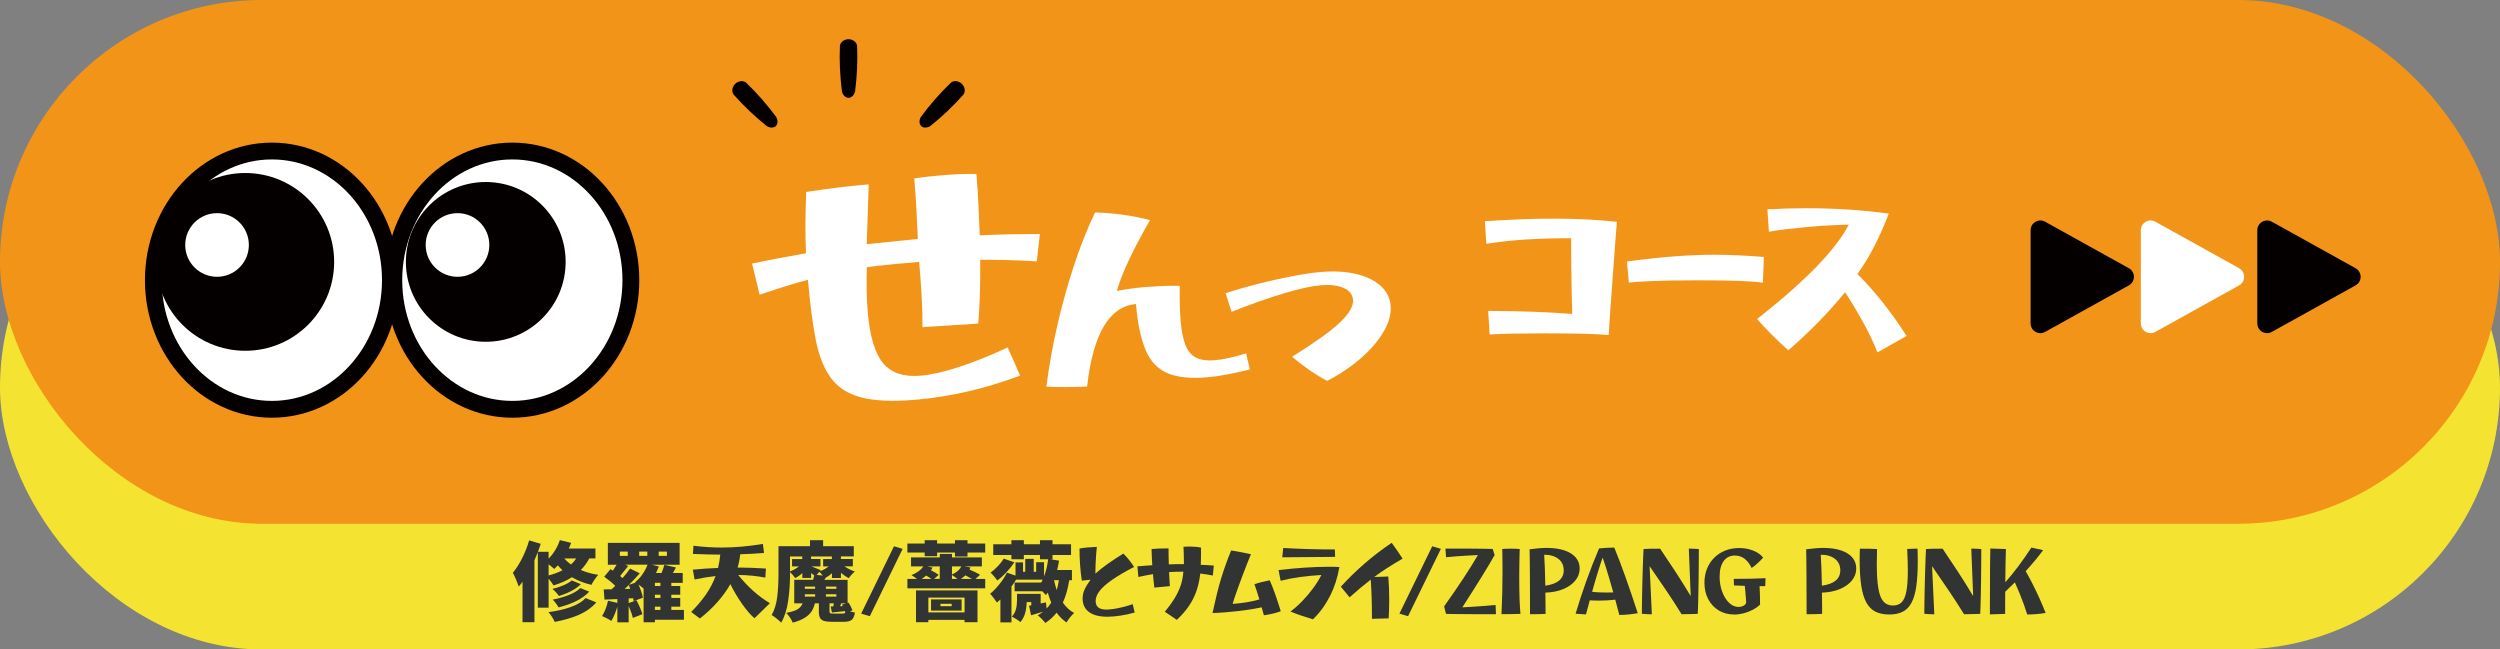
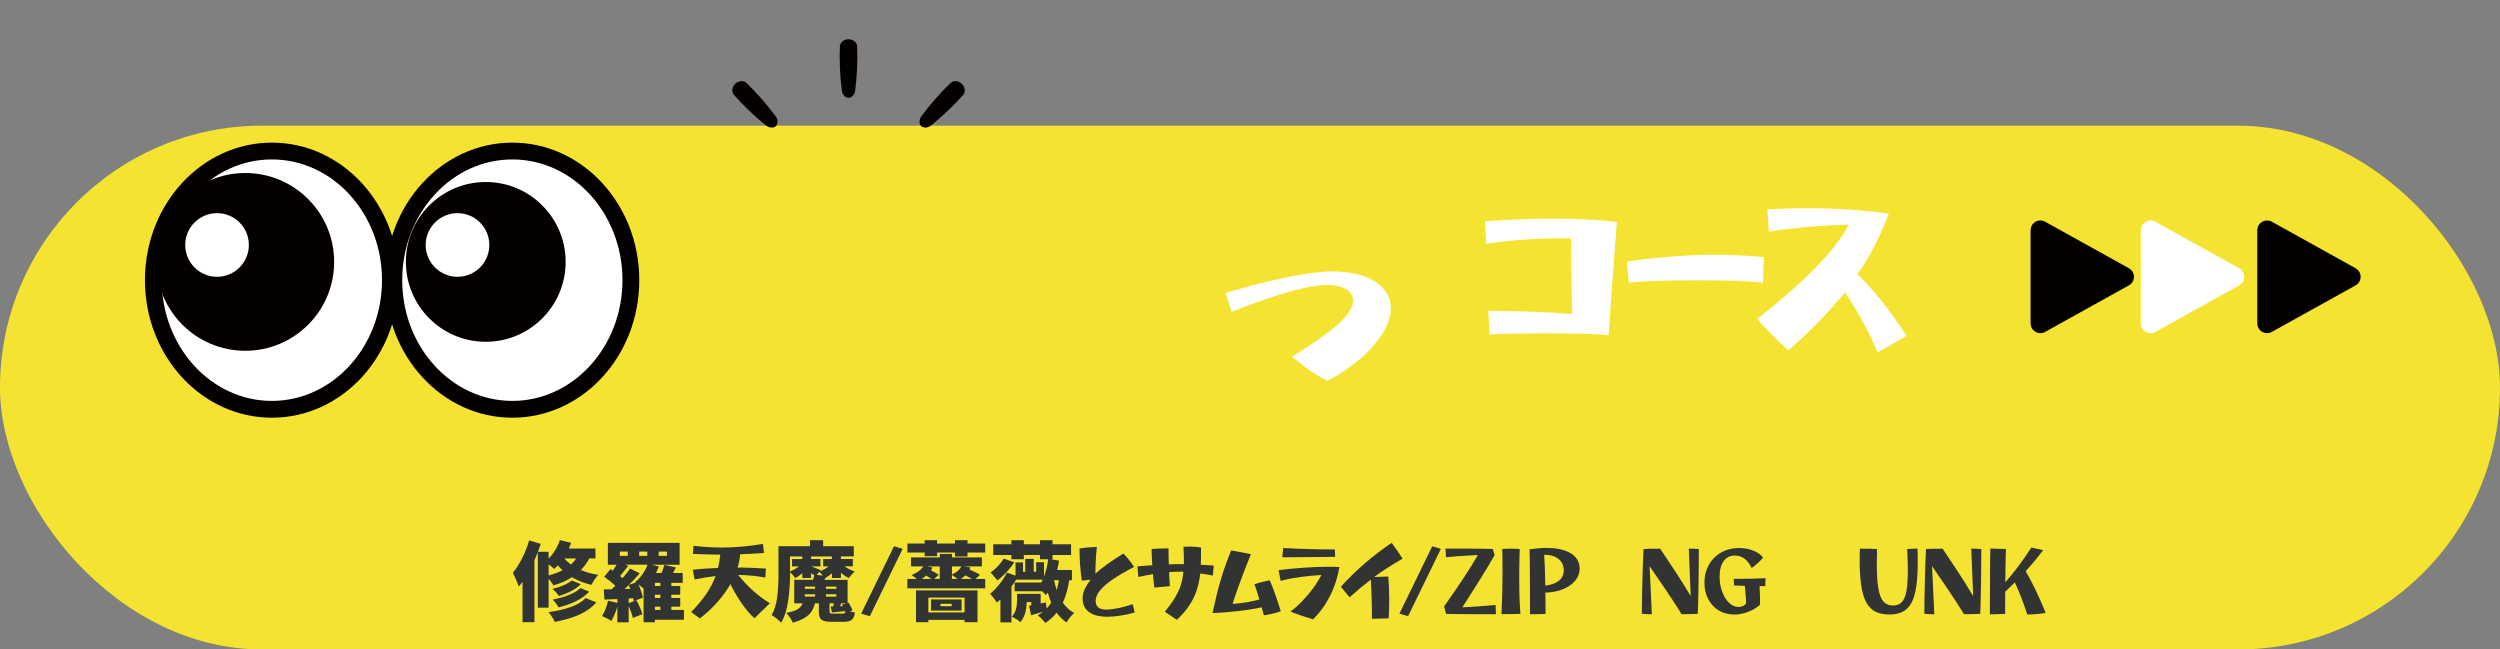
<svg xmlns="http://www.w3.org/2000/svg" id="a" viewBox="0 0 926.33 240.64">
  <rect x="0" y="0" width="926.33" height="240.64" fill="#808080" stroke="none" />
  <defs>
    <style>.b{fill:#323333;}.c{stroke-width:6.67px;}.c,.d{stroke:#040000;stroke-linecap:round;stroke-linejoin:round;}.c,.e{fill:#040000;}.f,.d{fill:#fff;}.d{stroke-width:6.23px;}.g{fill:#f4e431;}.h{fill:#f29417;}</style>
  </defs>
  <rect class="g" x="0" y="46.57" width="926.33" height="194.07" rx="97.04" ry="97.04" />
-   <rect class="h" x="0" y="0" width="926.33" height="194.07" rx="97.04" ry="97.04" />
  <ellipse class="d" cx="100.74" cy="103.81" rx="43.92" ry="47.85" />
  <circle class="c" cx="90.88" cy="97.04" r="29.6" />
  <circle class="f" cx="80.42" cy="90.77" r="11.79" />
  <ellipse class="d" cx="189.84" cy="103.81" rx="43.92" ry="47.85" />
  <circle class="e" cx="179.99" cy="97.04" r="29.6" />
  <circle class="f" cx="169.52" cy="90.77" r="11.79" />
  <path class="b" d="M199.28,204.59c-.45,1.13-.86,2.13-1.25,3.01v22.94h-4.42v-15.01c-.41.62-.88,1.23-1.41,1.82-.19-.62-.52-1.48-.98-2.58-.46-1.1-.86-1.95-1.2-2.54,1.22-1.45,2.36-3.24,3.44-5.38,1.08-2.13,1.95-4.34,2.61-6.62l4.29,1.28-1.02,2.94h3.94v2.53c.92-.92,1.73-1.97,2.45-3.15s1.29-2.42,1.71-3.7l4.19,1.02c-.26.7-.54,1.41-.86,2.11h9.86v3.65h-2.27c-.85,1.62-1.9,3.05-3.14,4.29,2.05.88,4.2,1.47,6.46,1.79-.41.43-.86,1.01-1.36,1.74-.5.74-.89,1.39-1.17,1.97-2.58-.58-4.99-1.51-7.23-2.82-1.94,1.24-4.21,2.25-6.82,3.04-.36-.64-.97-1.47-1.82-2.5v10.75h-4v-20.61ZM220.95,223.21c-1.62,1.88-3.72,3.39-6.29,4.53-2.57,1.14-5.61,2.04-9.1,2.7-.26-.58-.6-1.21-1.04-1.89s-.87-1.26-1.3-1.73c3.09-.41,5.84-1.04,8.26-1.89,2.41-.85,4.25-1.96,5.5-3.33l3.97,1.6ZM203.28,213.22c1.9-.49,3.62-1.13,5.15-1.92-.64-.58-1.22-1.18-1.73-1.82-.45.49-.9.94-1.34,1.34-.58-.53-1.27-1.11-2.08-1.73v4.13ZM215.22,216.46c-1.83,1.81-4.54,3.27-8.13,4.38-.28-.43-.64-.88-1.09-1.38s-.89-.91-1.31-1.25c1.39-.32,2.75-.76,4.08-1.33s2.36-1.17,3.09-1.81l3.36,1.38ZM218.32,219.24c-1.24,1.34-2.84,2.5-4.8,3.47s-4.15,1.75-6.56,2.35c-.26-.47-.59-.98-.99-1.52s-.8-1-1.18-1.36c2.13-.4,4.13-.98,5.98-1.71,1.86-.74,3.27-1.59,4.26-2.58l3.3,1.34ZM209.08,206.92c.7.81,1.52,1.56,2.46,2.24.77-.66,1.42-1.41,1.95-2.24h-4.42Z" />
  <path class="b" d="M253.41,229.64h-10.75v.93h-4.19v-12.51c-.38-.34-1.01-.84-1.89-1.5.38.85.72,1.72,1.02,2.61s.5,1.65.61,2.29l-3.42,1.28c-.02-.3-.09-.66-.19-1.09l-1.66.1v1.7l2.91-1.02c.45.85.88,1.76,1.3,2.72s.71,1.77.88,2.43l-3.55,1.38c-.21-1.09-.73-2.56-1.54-4.42v6.05h-4.19v-5.79c-.3,1-.65,1.97-1.04,2.91-.4.94-.8,1.73-1.2,2.37-.38-.28-.92-.6-1.62-.96s-1.3-.65-1.81-.86c.47-.71.9-1.56,1.3-2.58.39-1.01.7-2.04.91-3.09l3.46.8v-1.41l-4.77.19-.29-3.78,2.91-.03,1.38-1.28c-1.09-1.09-2.45-2.22-4.1-3.39l2.34-2.82c.3.17.59.36.86.58.45-.66.92-1.4,1.41-2.21h-3.26v-8.1h26.59v8.1h-10.34l2.66.67c-.32.81-.67,1.61-1.06,2.4h2.05c.47-1.15.81-2.16,1.02-3.01l4.32.96c-.24.47-.61,1.15-1.12,2.05h3.62v3.65h-4.22v1.18h3.3v3.23h-3.3v1.18h3.3v3.23h-3.3v1.22h4.67v3.65ZM229.67,204.39v1.57h2.94v-1.57h-2.94ZM235.33,215.69c.98-.75,1.87-1.69,2.67-2.83.8-1.14,1.45-2.35,1.94-3.63h-8.26l1.09.48c-1.26,1.62-2.25,2.86-2.98,3.71.21.17.5.44.86.8,1.09-1.22,2.03-2.4,2.82-3.55l3.58,1.76c-1.32,1.52-2.67,2.94-4.03,4.29l2.53-.86-.22-.16ZM233.54,218.18l-.58-1.41-1.5,1.47,2.08-.06ZM236.84,204.39v1.57h3.01v-1.57h-3.01ZM244.71,217.13v-1.18h-2.05v1.18h2.05ZM244.71,221.55v-1.18h-2.05v1.18h2.05ZM242.66,224.78v1.22h2.05v-1.22h-2.05ZM244.07,204.39v1.57h3.04v-1.57h-3.04Z" />
  <path class="b" d="M259.34,229.19l-3.23-2.43c2.24-2.28,4.1-4.5,5.57-6.64,1.47-2.14,2.62-4.37,3.46-6.67-2.58.28-5.17.71-7.78,1.28l-.64-3.65c1.45-.15,2.97-.28,4.54-.38,1.58-.11,3.18-.19,4.8-.26.38-1.54.66-3.18.83-4.93-1.54,0-3.15-.03-4.85-.08-1.7-.05-3.46-.11-5.3-.18l.22-3.04c3.46.45,6.94.67,10.46.67,4.86,0,9.95-.45,15.26-1.34l.42,3.36c-1.54.11-3.04.2-4.51.29-1.47.09-2.91.15-4.32.19-.15,1.64-.47,3.29-.96,4.93h.13c1.86,0,3.64.03,5.34.1,1.71.06,3.38.15,5.02.26l-.22,3.36c-1.47-.3-3.06-.53-4.75-.7-1.7-.17-3.46-.27-5.3-.29,1.71,2.13,3.55,4.09,5.52,5.86,1.97,1.77,4.05,3.31,6.22,4.61l-5.7,5.57c-.66-.53-1.39-1.26-2.18-2.18s-1.59-1.95-2.4-3.1c-.81-1.15-1.59-2.36-2.34-3.62-.75-1.26-1.42-2.51-2.02-3.74-1.28,2.26-2.87,4.47-4.77,6.62-1.9,2.16-4.09,4.2-6.56,6.14Z" />
  <path class="b" d="M314.89,226.47c.72.26,1.35.43,1.89.51-.21,1.32-.61,2.22-1.2,2.7-.59.48-1.56.72-2.93.72h-4.38c-1.32,0-2.33-.12-3.02-.35s-1.17-.63-1.44-1.18c-.27-.56-.4-1.35-.4-2.4v-2.91h-1.47c-.28,1.17-.7,2.19-1.28,3.05-.58.87-1.41,1.64-2.51,2.32-1.1.68-2.57,1.28-4.4,1.79-.21-.53-.57-1.17-1.06-1.92-.49-.75-.95-1.31-1.38-1.7,2.03-.38,3.47-.85,4.32-1.41.85-.55,1.44-1.27,1.76-2.14h-3.1v-8.71h6.98l.45-1.63-1.18-.86v1.79h-3.26v-1.79c-.81.77-1.7,1.39-2.66,1.86-.19-.32-.47-.69-.83-1.12-.36-.43-.71-.8-1.06-1.12v.83c0,3.37-.24,6.67-.7,9.89-.47,3.22-1.33,5.9-2.59,8.03-.38-.43-.95-.95-1.71-1.55-.76-.61-1.36-1.03-1.81-1.26,1.04-1.88,1.73-4.08,2.05-6.61s.48-5.36.48-8.5v-10.4h11.68v-2.24h4.86v2.24h11.36v3.78h-4.77v.96h4.42v2.72h-3.1c1.15.79,2.43,1.43,3.84,1.92-.36.28-.76.66-1.2,1.14-.44.48-.78.92-1.04,1.33-.96-.49-1.93-1.15-2.91-1.98v1.89h-3.33v-1.76c-.73.68-1.49,1.24-2.3,1.66-.11.17-.2.32-.29.45-.09.13-.16.25-.22.35h8.61v8.54l.38-.1c.28.43.55.91.82,1.46.27.54.46,1.02.59,1.42l-.93.29ZM292.71,211.72c1.19-.43,2.3-1.04,3.33-1.86h-2.56v-2.72h3.78v-.96h-4.54v5.54ZM298.22,217.35v.83h3.81v-.83h-3.81ZM298.22,220.2v.87h3.81v-.87h-3.81ZM308.23,206.18h-7.71v.96h3.49v2.72h-3.36c1.94.75,3.1,1.22,3.49,1.41l-.35.42c1.17-.43,2.26-1.03,3.26-1.82h-2.05v-2.72h3.23v-.96ZM304.87,213.26c-.41-.53-.83-.99-1.28-1.38l-.99,1.15,2.27.22ZM309.9,218.18v-.83h-3.87v.83h3.87ZM306.03,221.07h3.87v-.87h-3.87v.87ZM312.2,227.37c.3,0,.52-.04.67-.11.15-.07.27-.21.35-.4l-.13-.42-4.86.51-.42-2.24.96-.03.19-1.12h-1.6v2.88c0,.41.08.66.26.77s.55.16,1.15.16h3.42ZM311.27,224.62l1.02-.03-.32-.58,1.54-.45h-1.79l-.45,1.05Z" />
  <path class="b" d="M322.29,228.33l-3.2-.96,12.16-24.96,3.2.96-12.16,24.96Z" />
  <path class="b" d="M358.49,201.39h6.56v3.33h-6.56v1.5h-4.64v-1.5h-6.62v1.38h-4.61v-1.38h-6.4v-3.33h6.4v-1.22h4.61v1.22h6.62v-1.22h4.64v1.22ZM361.43,214.51h3.62v3.49h-28.83v-3.49h3.55c-.64-.51-1.32-.98-2.05-1.41.98-.38,1.85-.85,2.61-1.41.76-.55,1.35-1.16,1.78-1.82h-4.54v-3.33h10.66v-1.28h4.51v1.28h11.07v3.33h-6.43l2.21.38c-.06.19-.18.46-.35.8.7.28,1.42.6,2.14.96.72.36,1.31.69,1.76.99l-1.7,1.5ZM339.41,230.54v-11.78h22.78v11.78h-4.8v-.86h-13.41v.86h-4.58ZM345.17,214.51c-.45-.32-1.11-.74-1.98-1.25-.45.38-1,.8-1.66,1.25h3.65ZM345.56,210.31c-.11.23-.31.56-.61.99,1.26.64,2.22,1.21,2.88,1.7l-1.73,1.5h2.11v-4.64h-4.67l2.02.45ZM357.4,221.42h-13.41v5.5h13.41v-5.5ZM356.31,222.09v4.16h-11.33v-4.16h11.33ZM352.63,224.62v-.9h-4.16v.9h4.16ZM352.73,212.87c1.73-.77,2.88-1.77,3.46-3.01h-3.46v3.01ZM354.77,214.51c-.64-.53-1.32-1.02-2.05-1.47v1.47h2.05ZM360.15,214.51c-.62-.36-1.44-.81-2.46-1.34-.53.53-1.09.98-1.66,1.34h4.13Z" />
  <path class="b" d="M396.19,214.99c-.51,3.22-1.3,5.98-2.37,8.29,1.2,1.73,2.59,3.01,4.19,3.84-.47.41-.98.96-1.54,1.65s-.98,1.32-1.28,1.87c-1.41-.94-2.63-2.14-3.68-3.62-1.15,1.47-2.55,2.74-4.19,3.81-.26-.36-.68-.85-1.28-1.46-.6-.61-1.11-1.07-1.54-1.39.64-.32,1.3-.76,1.98-1.31l-4.45,1.31-.74-3.55.83-.13v-1.22h-1.7c-.08,3.33-.86,5.8-2.34,7.42-.32-.3-.83-.67-1.52-1.1-.69-.44-1.24-.74-1.65-.91.77-.83,1.28-1.75,1.54-2.77.26-1.01.38-2.1.38-3.25v-2.43h8.77v3.55l1.95-.38.26,2.27c.62-.64,1.18-1.37,1.7-2.18-.43-1.04-.85-2.28-1.28-3.71-.06.09-.29.38-.67.9-.28-.32-.74-.79-1.38-1.41h-10.24v-3.23h9.86c.26-.47.44-.82.54-1.06h-9.86c-.53.88-1.1,1.72-1.7,2.53v13.31h-4.1v-8.51c-.3.3-.73.68-1.28,1.15-.32-.47-.73-1.03-1.23-1.7-.5-.66-.93-1.17-1.3-1.54,1.19-.98,2.37-2.21,3.54-3.68,1.16-1.47,2.05-2.86,2.67-4.16l3.2,1.09v-4.9h2.78v3.49h.83v-4.8h3.14v4.8h.9v-3.55h2.91v5.25c.72-1.83,1.24-3.95,1.54-6.34h-3.04v-1.57h-5.98v1.57h-4.61v-1.57h-6.72v-4h6.72v-1.5h4.61v1.5h5.98v-1.5h4.64v1.5h6.88v4h-6.88v1.57h-.77l3.2.51c-.21,1.3-.45,2.45-.7,3.46h5.47v3.78h-1.02ZM375.84,208.36c-.83,1.26-1.81,2.49-2.93,3.7-1.12,1.21-2.24,2.21-3.34,3.02-.32-.43-.73-.93-1.23-1.52-.5-.59-.93-1.05-1.3-1.39.94-.66,1.86-1.48,2.77-2.45.91-.97,1.61-1.88,2.1-2.74l3.94,1.38ZM390.56,215.05c.32,1.39.65,2.59.99,3.62.3-1.07.56-2.29.8-3.68h-1.76l-.03.06Z" />
  <path class="b" d="M410.29,228.52c-2.94,0-5.21-.58-6.78-1.74-1.58-1.16-2.37-2.84-2.37-5.04,0-1.09.22-2.15.67-3.18.45-1.03,1.21-2.29,2.27-3.76l-3.23.35c-.28-1.79-.49-3.71-.64-5.74-.15-2.04-.22-4.09-.22-6.16,1.66-.32,3.81-.52,6.43-.61-.09.7-.17,1.63-.26,2.78-.09,1.15-.16,2.36-.21,3.62-.05,1.26-.08,2.42-.08,3.49,2.69-2.37,6.14-4.84,10.37-7.42.75.75,1.46,1.54,2.13,2.38.67.84,1.28,1.7,1.84,2.58-3.31,1.71-6.01,3.29-8.11,4.75-2.1,1.46-3.65,2.83-4.64,4.11-.99,1.28-1.49,2.53-1.49,3.74,0,2.13,1.31,3.2,3.94,3.2.77,0,1.71-.08,2.83-.26,1.12-.17,2.29-.41,3.52-.72,1.23-.31,2.37-.66,3.44-1.04l.74,3.1c-1.69.49-3.43.88-5.23,1.15-1.8.28-3.44.42-4.91.42Z" />
  <path class="b" d="M436.04,229.67l-4.45-3.01c1.54-1.83,2.79-3.56,3.76-5.18.97-1.62,1.71-3.22,2.21-4.79.5-1.57.8-3.19.91-4.88-.88,0-1.82.02-2.83.05-1.01.03-1.83.07-2.45.11.06,1.79.16,3.53.29,5.21l-5.76.54c-.11-.81-.21-1.68-.3-2.61-.1-.93-.17-1.72-.21-2.38-.77.13-1.6.28-2.5.45-.9.17-1.87.37-2.91.61l-.35-3.94c1.19-.11,2.29-.2,3.3-.27,1-.07,1.74-.12,2.21-.14-.04-.64-.08-1.37-.13-2.19-.04-.82-.08-1.59-.1-2.3-.02-.71-.03-1.22-.03-1.52.81-.08,1.72-.14,2.74-.18,1.01-.03,2.19-.05,3.54-.05,0,2.03.03,4,.1,5.92.75-.04,1.6-.07,2.58-.08.97-.01,1.98-.02,3.02-.02,0-1.24-.02-2.42-.05-3.55s-.07-2.09-.11-2.88c.41-.02.85-.04,1.33-.05.48-.01.89-.02,1.23-.02.68,0,1.37.03,2.05.1s1.31.16,1.89.29c0,1.58,0,2.96-.02,4.13s-.04,1.92-.08,2.24c1.66.06,3.27.16,4.83.29l-.35,3.68c-.73-.15-1.52-.29-2.37-.42-.85-.13-1.62-.23-2.3-.32-.26,2.37-.73,4.54-1.42,6.51-.69,1.97-1.63,3.83-2.82,5.57-1.18,1.74-2.66,3.43-4.43,5.07Z" />
  <path class="b" d="M468.31,227.98l-.83-2.95c-1.17.26-2.5.5-3.97.74-1.47.24-3.02.45-4.64.64-1.62.19-3.25.35-4.9.48s-3.21.21-4.7.26c.55-2.52,1.08-4.81,1.58-6.88.5-2.07,1.02-4,1.57-5.79s1.12-3.54,1.73-5.25c.61-1.71,1.29-3.47,2.03-5.28,2.84.47,5.28.94,7.33,1.41-.43,1-.91,2.2-1.46,3.6-.54,1.4-1.1,2.85-1.68,4.37-.58,1.51-1.12,2.98-1.62,4.38-.5,1.41-.93,2.65-1.3,3.73-.36,1.08-.6,1.85-.7,2.32,3.69-.26,6.99-.81,9.89-1.66-.32-1.04-.63-2.04-.93-2.98-.3-.94-.6-1.82-.9-2.66.88-.3,1.78-.57,2.7-.8s1.92-.45,2.96-.64c.64,1.43,1.3,3.09,1.97,4.98.67,1.89,1.38,4.05,2.13,6.48-.92.34-1.89.64-2.93.88-1.04.25-2.15.45-3.34.62Z" />
  <path class="b" d="M486.51,229.48c-3.35-1-6.13-1.96-8.35-2.88,1.51-1.13,2.99-2.44,4.43-3.94,1.44-1.49,2.77-3.07,3.98-4.72,1.22-1.65,2.23-3.28,3.04-4.88-2.79.15-5.46.4-7.98.75-2.53.35-4.9.82-7.12,1.39l-.77-3.97c3.26-.38,6.49-.68,9.66-.9s6.19-.32,9.02-.32c1.54,0,2.83.03,3.87.1-.66,3.88-1.83,7.48-3.52,10.8-1.69,3.32-3.78,6.17-6.27,8.56ZM475.12,206.51l.35-3.46c2.92.17,5.99.3,9.2.4,3.21.1,6.52.14,9.94.14l.1,2.75-19.58.16Z" />
  <path class="b" d="M508.35,229.29c0-2.58-.03-5.03-.1-7.34-.06-2.31-.18-4.71-.35-7.18-1.3,1-2.6,2.05-3.9,3.14-1.3,1.09-2.61,2.23-3.94,3.42l-3.23-3.94c2.79-3.07,5.75-5.95,8.86-8.64,3.11-2.69,6.44-5.23,9.98-7.62,1.41,1.92,2.75,3.87,4.03,5.86-2.13,1.24-4.08,2.42-5.82,3.55-1.75,1.13-3.32,2.22-4.7,3.26l5.22-.19c.11,1.24.19,2.59.26,4.05.06,1.46.1,2.95.1,4.46,0,1.22-.02,2.42-.06,3.62-.04,1.19-.1,2.32-.16,3.39l-6.18.16Z" />
  <path class="b" d="M521.73,228.33l-3.2-.96,12.16-24.96,3.2.96-12.16,24.96Z" />
  <path class="b" d="M554.29,227.59h-3.97c-1.47,0-2.97,0-4.5-.02-1.53-.01-2.98-.02-4.35-.03s-2.57-.02-3.57-.03c-1,0-1.71-.03-2.11-.05l-.7-2.78c2.75-3.86,5.16-7.36,7.22-10.5,2.06-3.14,3.82-5.97,5.3-8.51-1.15.04-2.42.11-3.79.19-1.38.09-2.76.18-4.14.27-1.39.1-2.68.21-3.87.34l-.22-3.2h5.18c1.75,0,3.42,0,5.02.02,1.6.01,3.03.03,4.3.05,1.27.02,2.28.04,3.02.06l.7,2.27c-.66,1.17-1.38,2.4-2.14,3.68-.77,1.28-1.62,2.68-2.56,4.21s-2,3.23-3.2,5.1c-1.2,1.88-2.55,4-4.06,6.37,2-.08,4.07-.21,6.21-.37,2.13-.16,4.17-.33,6.11-.5l.13,3.42Z" />
  <path class="b" d="M556.35,227.56c.26-5.18.38-10.45.38-15.81,0-.9,0-1.88-.02-2.96-.01-1.08-.02-2.1-.03-3.06-.01-.96-.03-1.73-.05-2.3.26-.04.69-.07,1.3-.1.61-.02,1.27-.03,2-.03.58,0,1.15.01,1.71.03.56.02,1.05.05,1.46.1-.04,1.32-.08,2.65-.1,3.97-.02,1.32-.04,2.58-.05,3.76s-.02,2.21-.02,3.09c0,2.9.04,5.42.11,7.55.07,2.13.19,4.02.34,5.66-1.15.04-2.32.07-3.5.08-1.18.01-2.36.02-3.54.02Z" />
  <path class="b" d="M566.92,227.59c0-2.94,0-5.71-.02-8.3-.01-2.59-.02-4.94-.03-7.05-.01-2.11-.03-3.92-.05-5.41-.02-1.49-.04-2.59-.06-3.3,1.26-.17,2.41-.3,3.44-.38,1.03-.09,2.01-.13,2.93-.13,2.52,0,4.69.3,6.51.91,1.82.61,3.23,1.48,4.21,2.62.98,1.14,1.47,2.5,1.47,4.08,0,1.66-.54,3.16-1.62,4.48-1.08,1.32-2.57,2.38-4.48,3.17-1.91.79-4.11,1.23-6.61,1.31.02,1.32.04,2.65.05,3.97.01,1.32.02,2.62.02,3.9-.72.04-1.55.08-2.48.1-.93.02-2.02.03-3.28.03ZM572.17,205.55c.08,1.17.17,2.77.24,4.8.07,2.03.13,4.25.18,6.66,4.54-.62,6.82-2.52,6.82-5.7,0-1.77-.65-3.17-1.95-4.21-1.3-1.03-3.06-1.55-5.28-1.55Z" />
-   <path class="b" d="M592.58,222.54c-.55,0-1.13,0-1.71-.02-.59,0-1.19-.04-1.81-.08-.47,1.66-.94,3.4-1.41,5.22l-3.84-.26c1.19-4.03,2.53-8.1,4-12.21,1.47-4.11,3.04-8.1,4.7-11.98.79-.08,1.67-.16,2.64-.22.97-.06,1.97-.1,2.99-.1,1.3,3.16,2.69,6.81,4.16,10.94,1.47,4.14,2.99,8.6,4.54,13.38-1.24.21-2.41.37-3.5.48-1.1.11-2.21.16-3.34.16-.45-1.79-.95-3.68-1.5-5.66-1.9.24-3.87.35-5.92.35ZM593.83,206.63c-.45,1.22-1.01,2.9-1.68,5.06-.67,2.16-1.41,4.68-2.22,7.58.85.11,1.73.18,2.64.22.91.04,1.88.06,2.93.06.38,0,.77,0,1.17-.02.39-.01.76-.02,1.1-.02-.47-1.71-.94-3.37-1.42-4.98-.48-1.61-.93-3.09-1.36-4.45-.43-1.35-.81-2.51-1.15-3.47Z" />
  <path class="b" d="M608.36,227.43c0-.96.01-2.13.03-3.5s.05-2.86.08-4.45c.03-1.59.07-3.2.11-4.83.04-1.63.09-3.19.14-4.67.05-1.48.1-2.79.14-3.94.04-1.14.08-2.01.13-2.61.55-.04,1.34-.07,2.35-.1s2.28-.03,3.79-.03c1.75,2.58,3.58,5.33,5.49,8.24s3.86,6.02,5.84,9.33l-.7-17.6c.55,0,1.16.02,1.81.05.65.03,1.28.07,1.9.11,0,1.79-.01,3.71-.03,5.74-.02,2.04-.04,4.06-.06,6.06-.02,2-.05,3.87-.1,5.58-.04,1.72-.08,3.16-.11,4.34s-.07,1.94-.11,2.3c-.45.02-1.05.04-1.81.06-.76.02-1.52.04-2.29.05-.77,0-1.4.02-1.89.02-1.69-2.75-3.56-5.65-5.62-8.7-2.06-3.05-4.13-6.08-6.22-9.09l.83,17.82c-1.19,0-2.43-.06-3.71-.19Z" />
  <path class="b" d="M642.53,227.69c-2.13,0-4.03-.5-5.68-1.5-1.65-1-2.95-2.39-3.89-4.16-.94-1.77-1.41-3.81-1.41-6.11,0-1.88.31-3.6.94-5.17.63-1.57,1.52-2.93,2.67-4.08s2.51-2.04,4.08-2.67,3.29-.94,5.17-.94,3.64.32,5.23.96c1.59.64,2.81,1.5,3.66,2.59-1.41,1.6-2.83,2.88-4.26,3.84-1.49-3.07-3.56-4.61-6.21-4.61-1.77,0-3.16.69-4.16,2.06-1,1.38-1.5,3.3-1.5,5.78,0,1.54.19,2.98.56,4.32s.88,2.53,1.52,3.57c.64,1.03,1.38,1.84,2.22,2.43.84.59,1.74.88,2.7.88.72,0,1.36-.16,1.9-.46.54-.31.86-.7.94-1.17-.02-.47-.06-1.05-.11-1.74-.05-.69-.12-1.42-.19-2.19-.08-.77-.14-1.51-.21-2.24-1.81-.04-3.15-.1-4-.16l-.1-2.43c2.24,0,4.38-.02,6.42-.06s3.82-.11,5.36-.19l-.1,2.94h-2.11c.06.92.11,1.99.14,3.22.03,1.23.05,2.44.05,3.63-.79.75-1.72,1.4-2.78,1.95-1.07.55-2.19.98-3.36,1.28s-2.35.45-3.52.45Z" />
-   <path class="b" d="M669.4,227.59c0-2.94,0-5.71-.02-8.3-.01-2.59-.02-4.94-.03-7.05-.01-2.11-.03-3.92-.05-5.41-.02-1.49-.04-2.59-.06-3.3,1.26-.17,2.41-.3,3.44-.38,1.03-.09,2.01-.13,2.93-.13,2.52,0,4.69.3,6.51.91,1.82.61,3.23,1.48,4.21,2.62.98,1.14,1.47,2.5,1.47,4.08,0,1.66-.54,3.16-1.62,4.48-1.08,1.32-2.57,2.38-4.48,3.17-1.91.79-4.11,1.23-6.61,1.31.02,1.32.04,2.65.05,3.97.01,1.32.02,2.62.02,3.9-.72.04-1.55.08-2.48.1-.93.02-2.02.03-3.28.03ZM674.65,205.55c.08,1.17.17,2.77.24,4.8.07,2.03.13,4.25.18,6.66,4.54-.62,6.82-2.52,6.82-5.7,0-1.77-.65-3.17-1.95-4.21-1.3-1.03-3.06-1.55-5.28-1.55Z" />
  <path class="b" d="M700.02,227.69c-2.03,0-3.74-.36-5.14-1.07-1.4-.71-2.52-1.86-3.38-3.44-.85-1.58-1.47-3.66-1.86-6.26s-.58-5.77-.58-9.52c0-.85.01-1.63.03-2.34.02-.71.04-1.29.06-1.76,1.39,0,2.61.01,3.66.03,1.06.02,1.96.05,2.7.1-.06,1.94-.1,3.74-.1,5.41,0,3.84.19,6.9.58,9.17.38,2.27,1.01,3.9,1.89,4.88.87.98,2.05,1.47,3.52,1.47,1.37,0,2.45-.41,3.25-1.23.8-.82,1.38-2.18,1.73-4.06.35-1.89.53-4.42.53-7.6,0-1-.02-2.13-.05-3.38-.03-1.25-.09-2.81-.18-4.69l3.81-.13c.04.62.07,1.33.08,2.13,0,.8.02,1.63.02,2.48,0,3.71-.18,6.83-.54,9.36-.36,2.53-.96,4.56-1.78,6.1s-1.91,2.65-3.26,3.33c-1.36.68-3.02,1.02-5.01,1.02Z" />
  <path class="b" d="M713.02,227.43c0-.96.01-2.13.03-3.5s.05-2.86.08-4.45c.03-1.59.07-3.2.11-4.83.04-1.63.09-3.19.14-4.67.05-1.48.1-2.79.14-3.94.04-1.14.08-2.01.13-2.61.55-.04,1.34-.07,2.35-.1s2.28-.03,3.79-.03c1.75,2.58,3.58,5.33,5.49,8.24s3.86,6.02,5.84,9.33l-.7-17.6c.55,0,1.16.02,1.81.05.65.03,1.28.07,1.9.11,0,1.79-.01,3.71-.03,5.74-.02,2.04-.04,4.06-.06,6.06-.02,2-.05,3.87-.1,5.58-.04,1.72-.08,3.16-.11,4.34s-.07,1.94-.11,2.3c-.45.02-1.05.04-1.81.06-.76.02-1.52.04-2.29.05-.77,0-1.4.02-1.89.02-1.69-2.75-3.56-5.65-5.62-8.7-2.06-3.05-4.13-6.08-6.22-9.09l.83,17.82c-1.19,0-2.43-.06-3.71-.19Z" />
  <path class="b" d="M737.32,227.66v-3.3c0-1.37,0-2.87.02-4.51s.02-3.32.02-5.02,0-3.34.02-4.9c0-1.56.03-2.92.05-4.1.02-1.17.04-2.04.06-2.59l5.76.19c-.06,1.71-.11,3.63-.14,5.78s-.06,4.33-.08,6.54c1.66-1.88,3.29-3.87,4.86-5.98,1.58-2.11,3.18-4.4,4.8-6.88l4.35.96c-1.88,2.54-4.03,5.13-6.46,7.78.83,1.45,1.69,3.03,2.56,4.75.87,1.72,1.72,3.49,2.54,5.31s1.58,3.63,2.29,5.42c-1.13.19-2.25.34-3.36.43-1.11.1-2.26.14-3.46.14-.34-1.11-.75-2.33-1.23-3.66-.48-1.33-1.01-2.7-1.58-4.11-.58-1.41-1.16-2.78-1.76-4.13-1.15,1.15-2.35,2.3-3.58,3.46-.02,1.49-.03,2.93-.03,4.32v3.9l-5.63.19Z" />
  <path class="f" d="M596.05,124.14c-2.35-.23-5.63-.39-9.83-.48-4.2-.09-8.79-.14-13.77-.14-4.06,0-7.88.04-11.45.1-3.58.07-6.59.17-9.03.31l-.55-8.72c5.44,0,10.77.09,15.99.28,5.21.18,10.26.46,15.16.83-.05-1.2-.09-2.91-.14-5.12-.05-2.21-.09-4.68-.14-7.41-.05-2.72-.08-5.44-.1-8.17-.02-2.72-.03-5.17-.03-7.34-6.32,0-11.97.16-16.96.48-4.98.32-9.8.85-14.46,1.59l-.55-8.37c4.71-.32,9.18-.56,13.43-.73,4.24-.16,8.3-.24,12.18-.24,4.24,0,8.33.1,12.25.31,3.92.21,7.61.5,11.07.87-.14,1.52-.3,3.51-.48,5.95-.18,2.45-.38,5.13-.59,8.06-.21,2.93-.43,5.91-.66,8.93-.23,3.02-.44,5.85-.62,8.48-.19,2.63-.34,4.88-.45,6.75-.12,1.87-.2,3.13-.24,3.77Z" />
  <path class="f" d="M653.21,104.77c-1.98-.32-4.93-.55-8.82-.69-3.9-.14-8.99-.21-15.26-.21-3.74,0-7.06.02-9.96.07-2.91.05-5.61.13-8.1.24-2.49.12-5.01.29-7.54.52l-.69-7.82c6.69-.88,12.61-1.51,17.75-1.9,5.14-.39,10.02-.59,14.64-.59,2.77,0,5.66.07,8.69.21,3.02.14,6.24.35,9.65.62l-.35,9.55Z" />
  <path class="f" d="M695.65,130.58c-1.34-3.42-3.01-6.97-5.02-10.66-2.01-3.69-4.33-7.57-6.96-11.63-3.09,3.78-6.4,7.47-9.93,11.07s-7.23,7.08-11.11,10.45c-2.4-2.17-4.56-4.21-6.47-6.12-1.92-1.91-3.61-3.75-5.09-5.5,17.76-13.93,29.09-25.58,33.98-34.95-2.45.05-5.04.15-7.79.31-2.75.16-5.47.37-8.17.62-2.7.25-5.24.52-7.61.8-2.38.28-4.39.58-6.05.9l-.55-8.3c4.8-.28,9.6-.42,14.39-.42,5.44,0,10.76.17,15.95.52s10.07.84,14.64,1.49c-1.75,4.52-3.59,8.64-5.5,12.35-1.92,3.71-3.96,7.05-6.12,10,6.6,6.6,12.66,14.26,18.2,22.98l-10.8,6.09Z" />
-   <path class="f" d="M339.11,148.13c-8.38.72-15.05.42-20.02-.89-4.97-1.31-8.74-3.75-11.31-7.32-2.57-3.57-4.44-8.34-5.58-14.32-1.15-5.98-2.09-13.28-2.83-21.91-2.88.73-5.83,1.58-8.86,2.53-3.02.95-6.04,1.94-9.06,2.96l-2.78-11.54c3.44-.71,6.84-1.38,10.21-2.02,3.37-.63,6.62-1.23,9.76-1.77-.17-3.81-.23-7.59-.2-11.34.04-3.75.13-7.55.28-11.38,3.93-.61,7.82-1.15,11.68-1.63,3.86-.47,7.69-.87,11.48-1.19l-.73,22.16,18.94-1.94c-.12-3.25-.29-6.85-.51-10.8-.22-3.94-.49-7.81-.81-11.6,1.57-.27,3.28-.51,5.13-.7,1.85-.19,3.61-.36,5.27-.5,4.74-.41,8.95-.56,12.62-.46.34,3.93.59,7.87.77,11.82.18,3.95.33,7.58.46,10.91,3.73-.18,7.42-.3,11.07-.38,3.66-.07,7.39-.09,11.22-.08l-1.16,10.11c-3.68-.24-7.28-.4-10.79-.48-3.51-.08-6.9-.12-10.16-.12.03,4.1,0,8.13-.1,12.1-.1,3.97-.31,7.81-.63,11.52-2.06.18-5.04.38-8.96.61-3.92.23-7.82.48-11.7.74.03-3.34-.06-6.94-.27-10.82-.21-3.87-.53-8.33-.96-13.36-3.16.27-6.48.57-9.95.9-3.48.33-6.63.69-9.46,1.07-.16,6.48-.04,12.03.35,16.65.77,8.97,2.66,15.27,5.68,18.9,3.02,3.63,7.65,5.18,13.89,4.65,3.95-.34,8.73-1.42,14.35-3.26,5.61-1.84,11.59-4.24,17.95-7.22l4.6,10.45c-6.79,2.53-13.39,4.52-19.79,5.97-6.41,1.45-12.77,2.45-19.09,2.99Z" />
-   <path class="f" d="M447.19,139.81c-5.97.51-10.78.03-14.42-1.46-3.64-1.48-6.37-4.29-8.18-8.42-1.81-4.13-3.04-9.89-3.67-17.27-9.88.85-15.91,11.03-18.11,30.57-2.61.12-5.18.18-7.71.19-2.53,0-4.99-.04-7.38-.15.96-7.57,2.33-15.21,4.11-22.93,1.78-7.72,3.85-15.15,6.22-22.29,2.37-7.14,4.94-13.59,7.72-19.34,7.41.25,14.19,1.2,20.35,2.86-3.06,5.31-5.62,10.14-7.69,14.5-2.07,4.36-3.61,8.28-4.62,11.74,3.28-.64,6.64-1.11,10.07-1.41,1.77-.15,3.71-.28,5.82-.38,2.11-.1,4.59-.15,7.45-.13-.09,5.16,0,9.49.31,13,.33,3.87.95,6.91,1.85,9.12.91,2.21,2.24,3.73,4.01,4.57,1.77.84,4.04,1.14,6.82.9,3.19-.27,7.05-1.12,11.58-2.55l1.4,5.96c-3.21.79-6.09,1.43-8.64,1.91s-4.98.82-7.28,1.01Z" />
  <path class="f" d="M491.76,141.14c-4.31-2.28-8.64-5.26-13.01-8.95,8.26-5.13,14.14-9.33,17.64-12.62,3.5-3.29,5.15-6.12,4.95-8.5-.17-1.96-1.33-3.42-3.5-4.38-2.17-.96-4.97-1.29-8.4-1-3.37.29-7.89,1.27-13.55,2.96-5.67,1.68-12.18,3.98-19.56,6.9l-2.2-6.91c3.88-1.27,8.01-2.45,12.38-3.56,4.37-1.1,8.57-2.03,12.58-2.79,4.01-.76,7.44-1.26,10.28-1.5,4.91-.42,9.26-.18,13.06.71,3.8.9,6.83,2.35,9.09,4.37,2.26,2.02,3.51,4.47,3.76,7.36.25,2.94-.57,6.08-2.46,9.41-1.89,3.33-4.65,6.61-8.27,9.83-3.63,3.22-7.89,6.11-12.79,8.66Z" />
  <path class="e" d="M872.82,99.39l-31.03-17.24c-2.42-1.34-5.39.41-5.39,3.17v34.49c0,2.77,2.97,4.52,5.39,3.17l31.03-17.24c2.49-1.38,2.49-4.96,0-6.34Z" />
  <path class="e" d="M788.82,99.39l-31.03-17.24c-2.42-1.34-5.39.41-5.39,3.17v34.49c0,2.77,2.97,4.52,5.39,3.17l31.03-17.24c2.49-1.38,2.49-4.96,0-6.34Z" />
  <path class="f" d="M829.66,99.39l-31.03-17.24c-2.42-1.34-5.39.41-5.39,3.17v34.49c0,2.77,2.97,4.52,5.39,3.17l31.03-17.24c2.49-1.38,2.49-4.96,0-6.34Z" />
  <path class="e" d="M314.4,36.26c1.13,0,2.25-1.15,2.46-2.57.69-5.52.97-11.07.73-16.59-.08-1.42-1.54-2.57-3.19-2.57s-3.12,1.15-3.19,2.57c-.24,5.52.05,11.07.73,16.59.21,1.42,1.33,2.57,2.46,2.57Z" />
  <path class="e" d="M356.38,31.05c-1.2-1.15-3.04-1.33-4.09-.36-4,3.81-7.64,8.01-10.96,12.47-.83,1.17-.82,2.78,0,3.56.82.78,2.42.73,3.56-.15,4.32-3.5,8.37-7.31,12.02-11.45.93-1.08.67-2.92-.52-4.07Z" />
  <path class="e" d="M287.48,46.72c.81-.78.82-2.39,0-3.56-3.33-4.46-6.97-8.65-10.96-12.47-1.04-.97-2.89-.79-4.09.36-1.2,1.15-1.45,2.99-.52,4.07,3.65,4.15,7.7,7.95,12.02,11.45,1.14.88,2.75.93,3.56.15Z" />
</svg>